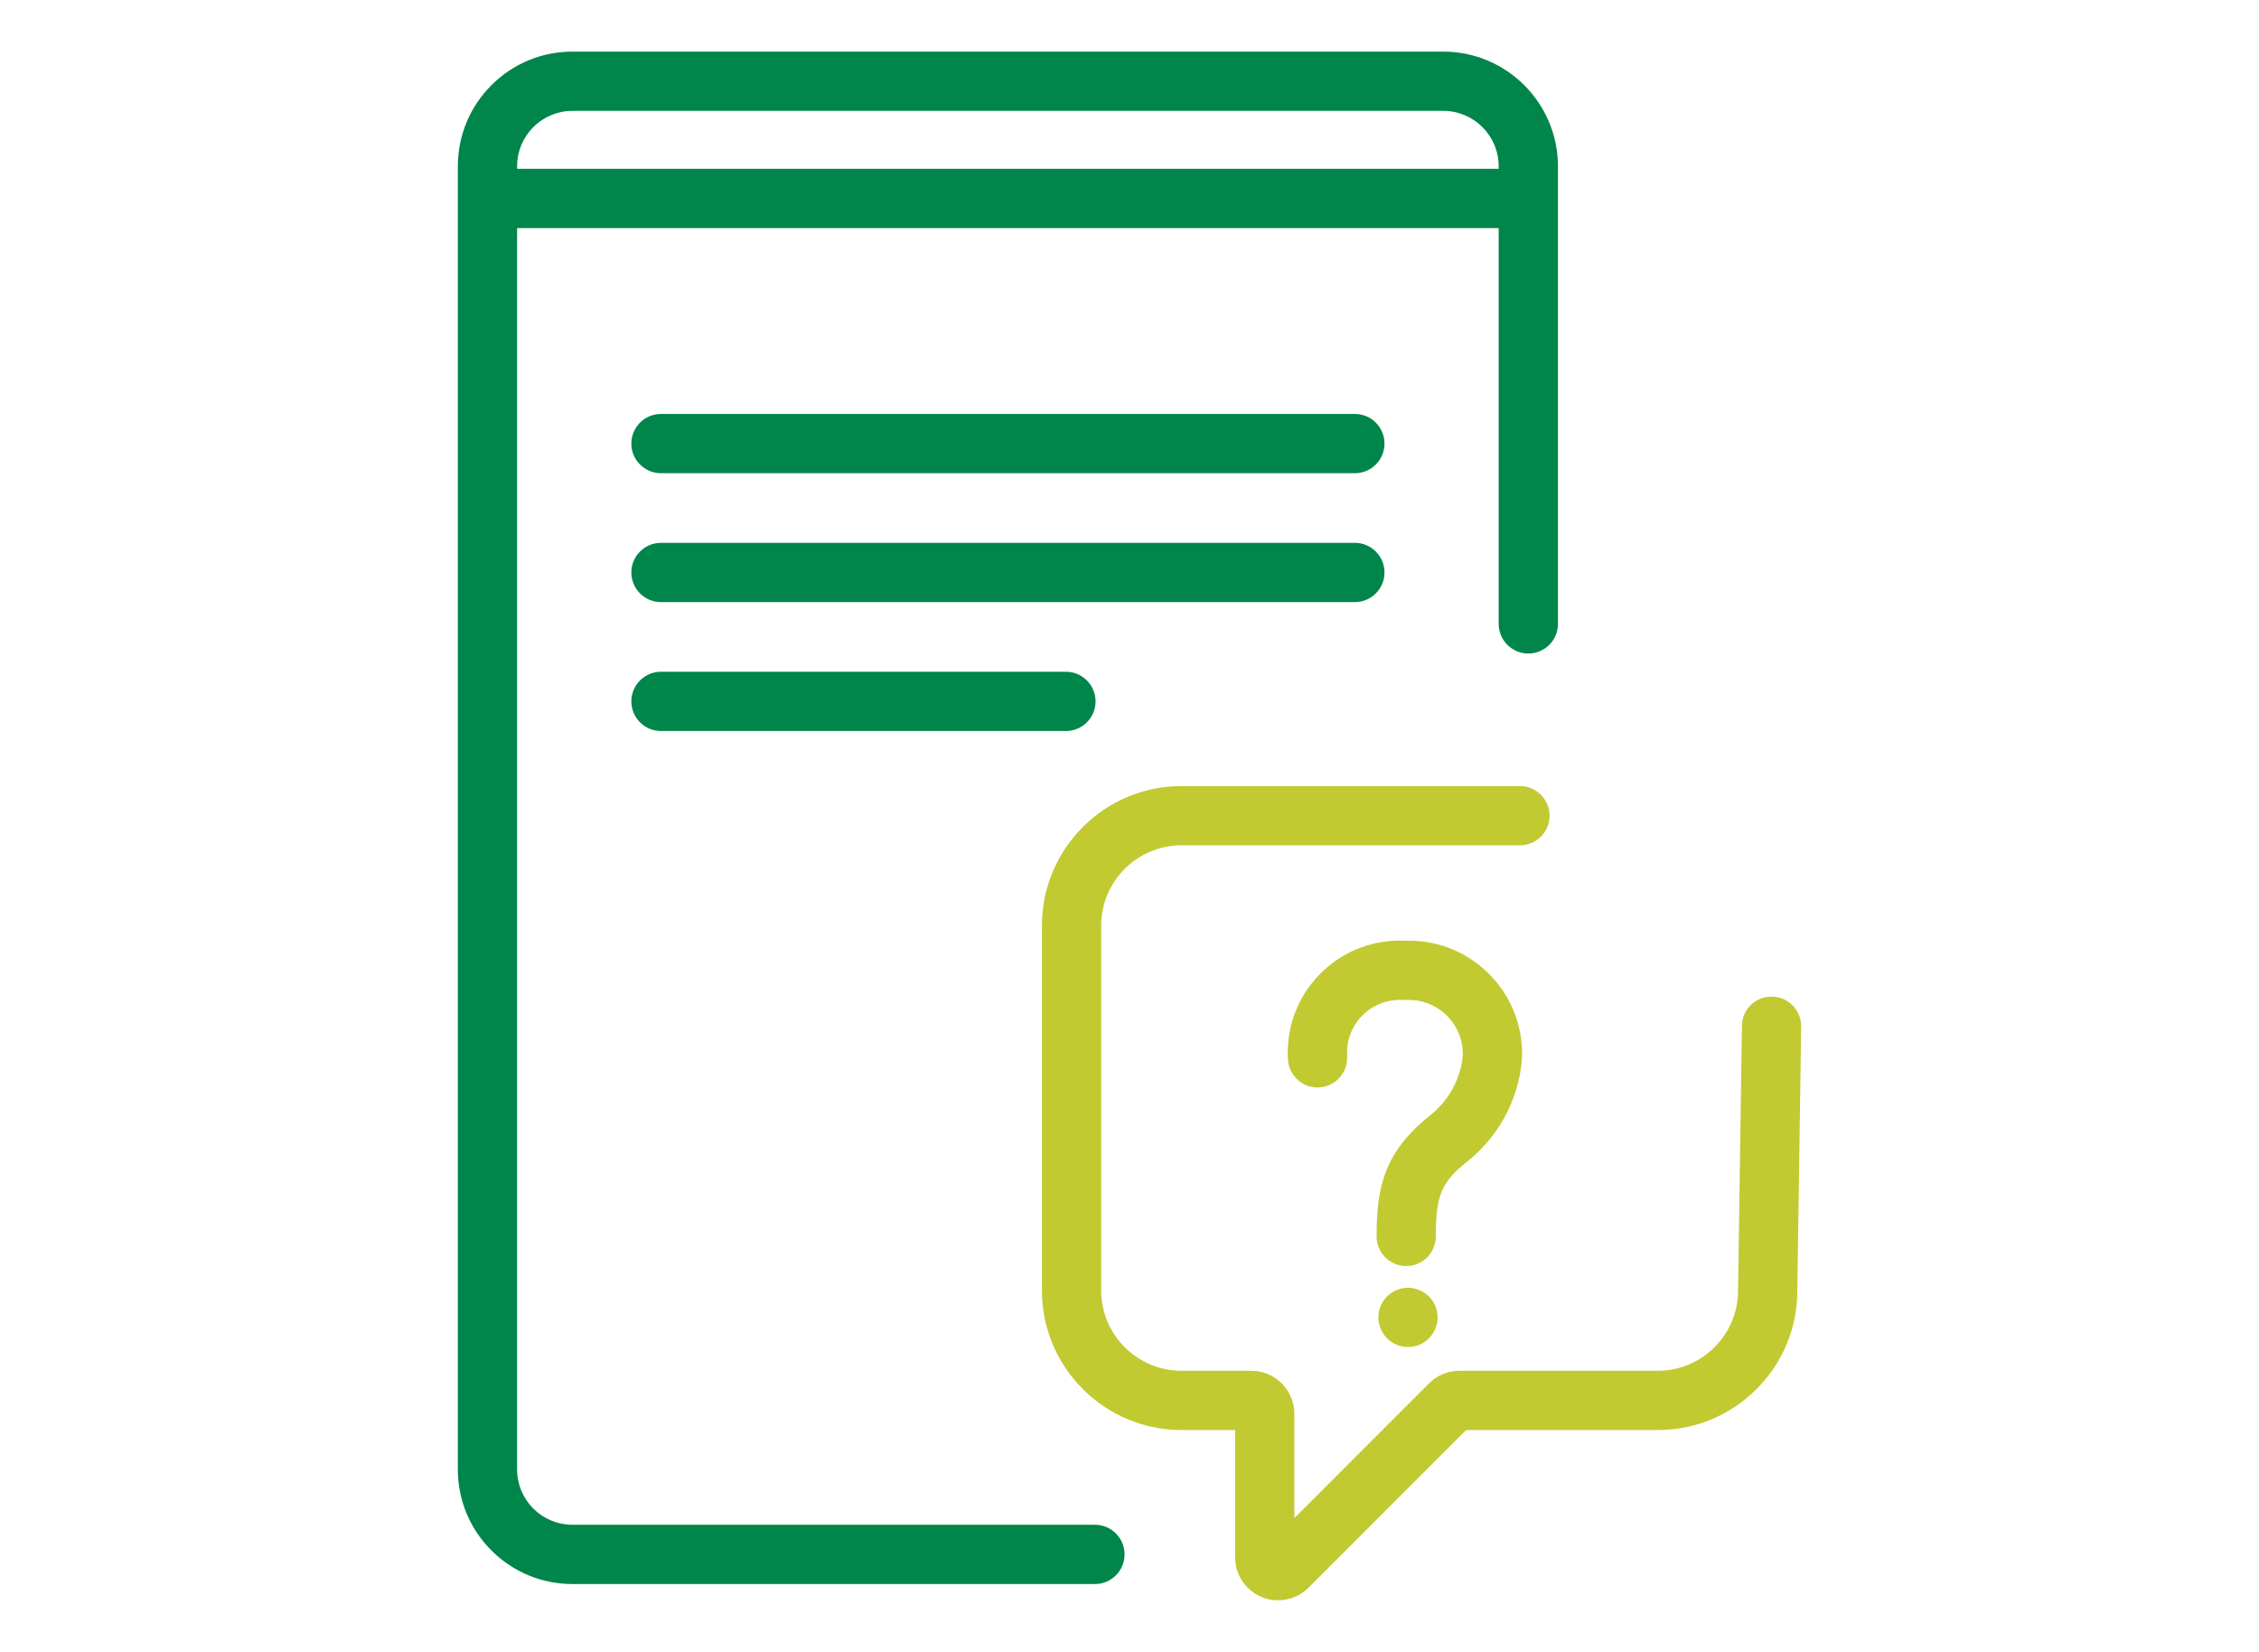
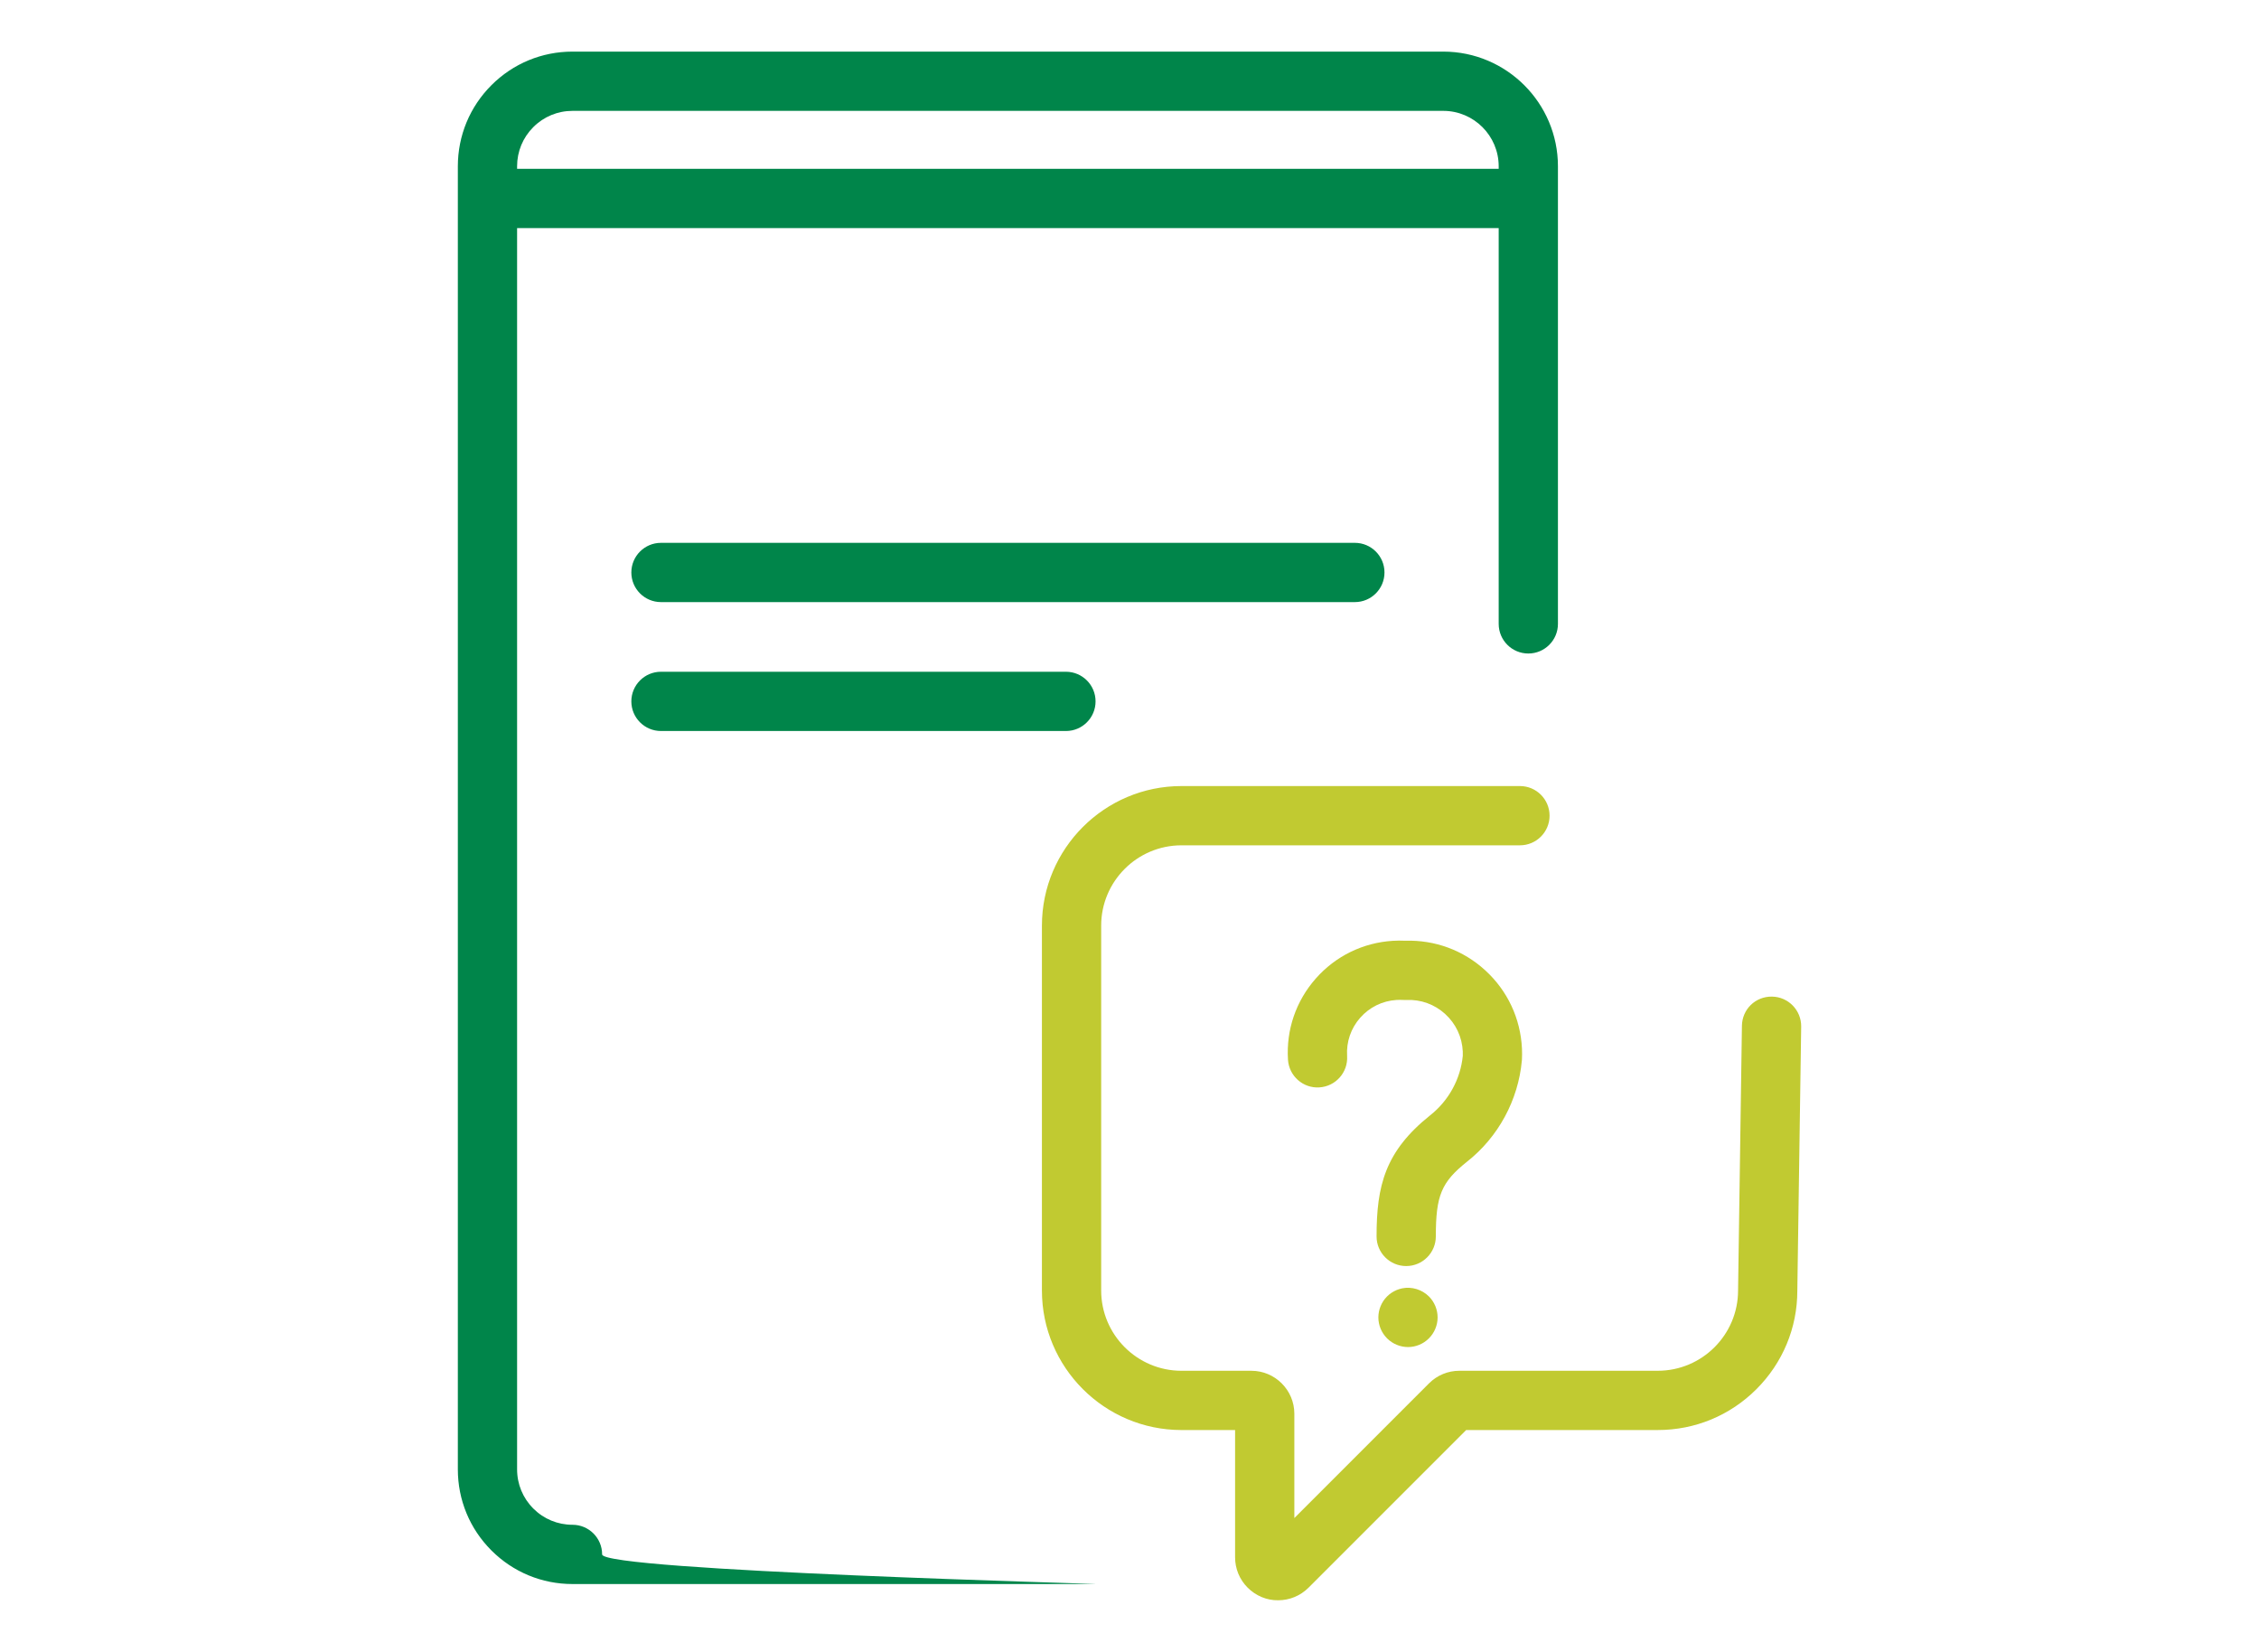
<svg xmlns="http://www.w3.org/2000/svg" version="1.1" id="Ebene_1" x="0px" y="0px" width="305px" height="223px" viewBox="0 0 305 223" xml:space="preserve">
  <g id="Linie_84344_1_">
-     <path fill="#00854A" d="M182.927,63.882H89.241c-2.209,0-4-1.791-4-4s1.791-4,4-4h93.686c2.209,0,4,1.791,4,4   S185.136,63.882,182.927,63.882z" />
-   </g>
+     </g>
  <g id="Linie_84345_1_">
    <path fill="#00854A" d="M182.927,81.282H89.241c-2.209,0-4-1.791-4-4s1.791-4,4-4h93.686c2.209,0,4,1.791,4,4   S185.136,81.282,182.927,81.282z" />
  </g>
  <g id="Linie_84346_1_">
    <path fill="#00854A" d="M143.918,98.684H89.241c-2.209,0-4-1.791-4-4s1.791-4,4-4h54.677c2.209,0,4,1.791,4,4   S146.127,98.684,143.918,98.684z" />
  </g>
-   <path fill="#00854A" d="M147.835,213.841H77.299c-4.14,0-8.027-1.612-10.951-4.536c-2.924-2.925-4.533-6.813-4.532-10.949V22.451  c0.003-4.147,1.615-8.034,4.541-10.957c2.924-2.919,6.809-4.527,10.939-4.527c0.004,0,0.008,0,0.012,0h117.554  c8.541,0.001,15.485,6.948,15.484,15.484v61.772c0,2.209-1.791,4-4,4s-4-1.791-4-4V22.451c0.001-4.126-3.355-7.483-7.481-7.484  H77.305c-0.002,0-0.004,0-0.006,0c-1.999,0-3.876,0.777-5.289,2.188c-1.414,1.412-2.193,3.291-2.194,5.289v175.913  c-0.001,2,0.777,3.878,2.19,5.292c1.413,1.414,3.292,2.192,5.291,2.192h70.538c2.209,0,4,1.791,4,4S150.044,213.841,147.835,213.841  z" />
+   <path fill="#00854A" d="M147.835,213.841H77.299c-4.14,0-8.027-1.612-10.951-4.536c-2.924-2.925-4.533-6.813-4.532-10.949V22.451  c0.003-4.147,1.615-8.034,4.541-10.957c2.924-2.919,6.809-4.527,10.939-4.527c0.004,0,0.008,0,0.012,0h117.554  c8.541,0.001,15.485,6.948,15.484,15.484v61.772c0,2.209-1.791,4-4,4s-4-1.791-4-4V22.451c0.001-4.126-3.355-7.483-7.481-7.484  H77.305c-0.002,0-0.004,0-0.006,0c-1.999,0-3.876,0.777-5.289,2.188c-1.414,1.412-2.193,3.291-2.194,5.289v175.913  c-0.001,2,0.777,3.878,2.19,5.292c1.413,1.414,3.292,2.192,5.291,2.192c2.209,0,4,1.791,4,4S150.044,213.841,147.835,213.841  z" />
  <path fill="#C1CA31" d="M172.564,216.033c-1.52,0.024-3.011-0.603-4.108-1.701s-1.702-2.558-1.7-4.11v-17.17h-7.236  c-10.396-0.002-18.847-8.456-18.844-18.845V124.96c0.003-10.395,8.454-18.844,18.84-18.844c0.002,0,0.003,0,0.005,0h45.695  c2.209,0,4,1.791,4,4s-1.791,4-4,4H159.52c-0.001,0-0.002,0-0.003,0c-5.977,0-10.84,4.861-10.841,10.837v49.254  c-0.001,5.978,4.86,10.842,10.837,10.844h9.437c0.002,0,0.004,0,0.006,0c3.191,0,5.795,2.598,5.801,5.794v14.086l18.183-18.183  c1.103-1.098,2.559-1.7,4.105-1.7c0.002,0,0.004,0,0.006,0h26.771c0.001,0,0.002,0,0.003,0c5.977,0,10.84-4.861,10.841-10.837  l0.521-35.731c0.032-2.208,1.799-3.972,4.059-3.941c2.209,0.032,3.974,1.849,3.941,4.058l-0.521,35.667  c-0.001,4.982-1.962,9.713-5.521,13.271c-3.558,3.556-8.288,5.515-13.318,5.515c-0.002,0-0.003,0-0.005,0h-25.867l-21.284,21.284  C175.569,215.43,174.113,216.033,172.564,216.033z M174.756,210.222v0.004C174.756,210.224,174.756,210.223,174.756,210.222z   M168.949,193.052c0.002,0,0.002,0,0.004,0H168.949z M197.046,193.05c0.001,0,0.002,0,0.002,0c0.001,0,0.001,0,0.002,0H197.046z" />
  <path fill="#C1CA31" d="M189.858,170.914c-2.209,0-4-1.791-4-4c0-6.852,1.151-11.485,7.226-16.342  c2.51-1.975,4.107-4.896,4.416-8.042c0.007-0.195,0.006-0.391-0.003-0.586c-0.091-1.95-0.934-3.743-2.373-5.055  c-1.439-1.311-3.294-1.984-5.248-1.894c-0.146,0.007-0.292,0.006-0.438-0.003c-0.294-0.018-0.593-0.018-0.887,0  c-1.903,0.119-3.644,0.971-4.902,2.399c-1.26,1.428-1.888,3.26-1.769,5.16c0.139,2.205-1.537,4.104-3.742,4.243  c-2.197,0.149-4.104-1.537-4.242-3.742c-0.253-4.033,1.08-7.923,3.753-10.954c2.673-3.03,6.366-4.838,10.399-5.091  c0.554-0.035,1.118-0.039,1.674-0.012c4.01-0.124,7.825,1.279,10.79,3.98c3.019,2.751,4.786,6.513,4.976,10.592  c0.021,0.469,0.021,0.95-0.001,1.423c-0.002,0.057-0.006,0.113-0.012,0.17c-0.484,5.362-3.188,10.347-7.42,13.677  c-3.447,2.757-4.197,4.549-4.197,10.074C193.858,169.123,192.067,170.914,189.858,170.914z" />
  <path fill="#C1CA31" d="M190.1,181.85c-0.26,0-0.52-0.03-0.78-0.08c-0.26-0.05-0.51-0.13-0.75-0.23c-0.239-0.1-0.47-0.22-0.689-0.37  c-0.22-0.14-0.42-0.31-0.61-0.5c-0.739-0.74-1.17-1.77-1.17-2.82c0-1.06,0.431-2.09,1.17-2.83c0.19-0.19,0.391-0.35,0.61-0.5  c0.22-0.14,0.45-0.27,0.689-0.37c0.24-0.1,0.49-0.17,0.75-0.23c1.301-0.26,2.681,0.17,3.61,1.1c0.74,0.74,1.17,1.77,1.17,2.83  c0,1.05-0.43,2.08-1.17,2.82C192.189,181.42,191.16,181.85,190.1,181.85z" />
  <path fill="#00854A" d="M205.482,30.792H68.905c-2.209,0-4-1.791-4-4s1.791-4,4-4h136.577c2.209,0,4,1.791,4,4  S207.691,30.792,205.482,30.792z" />
</svg>